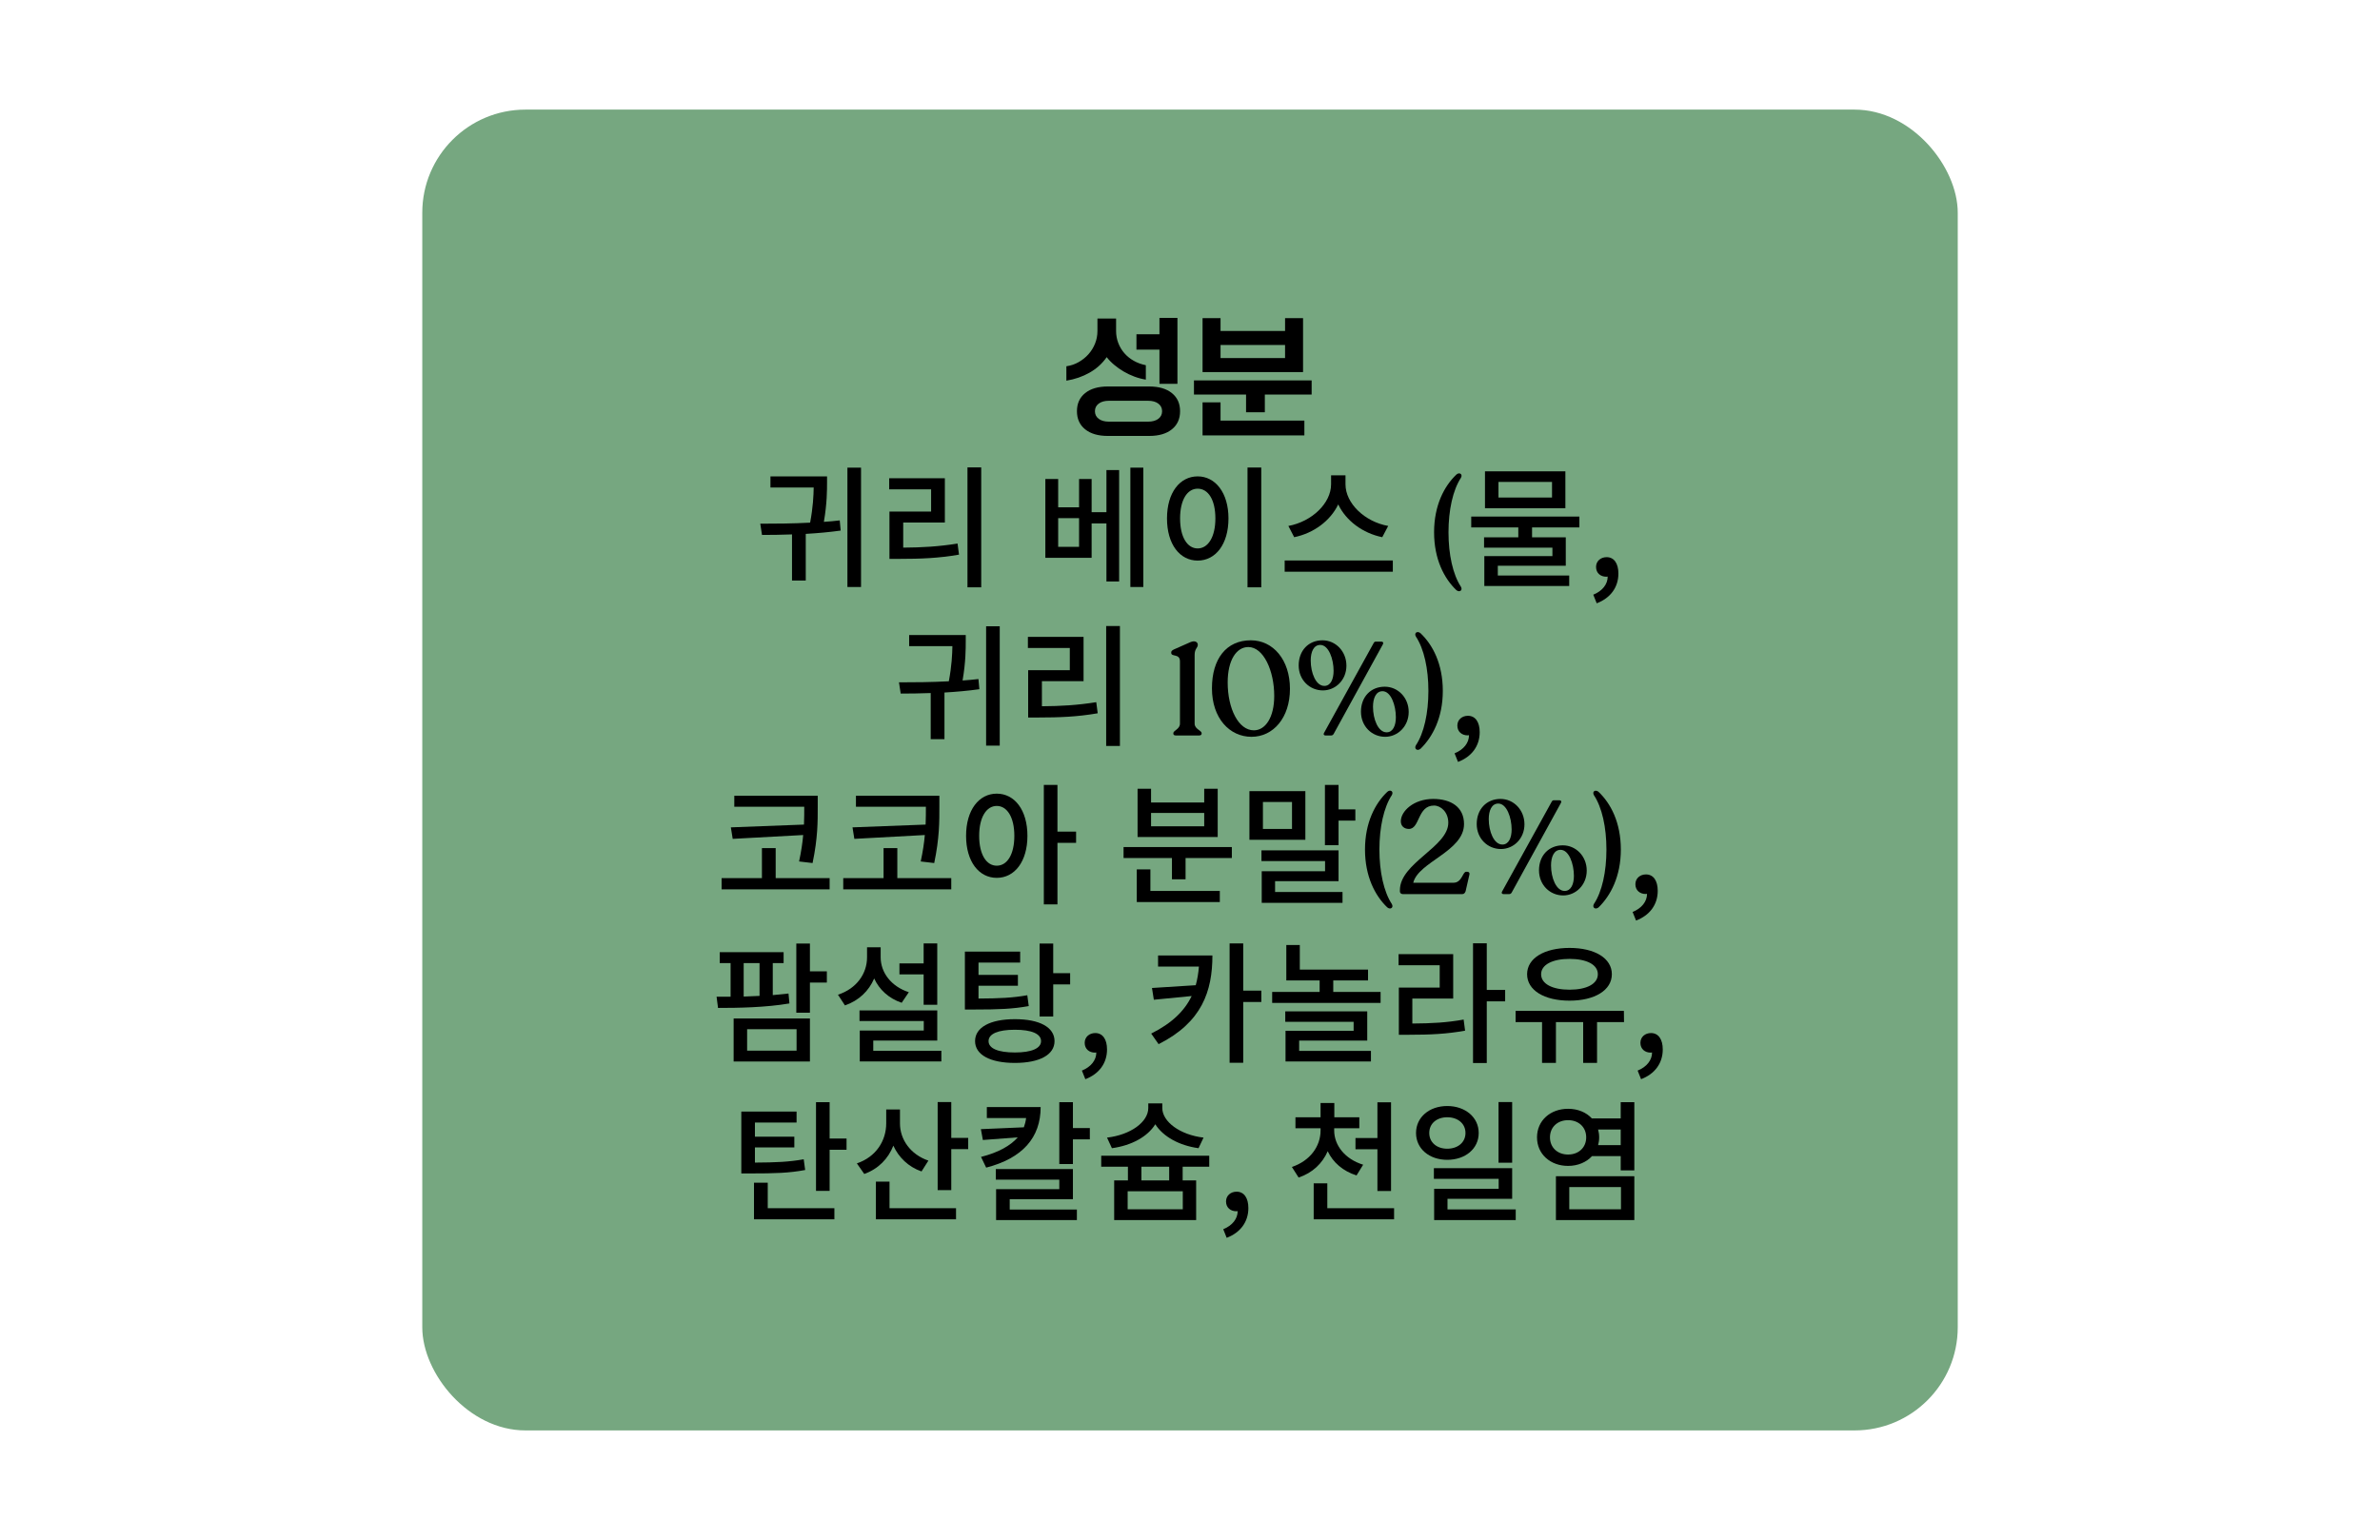
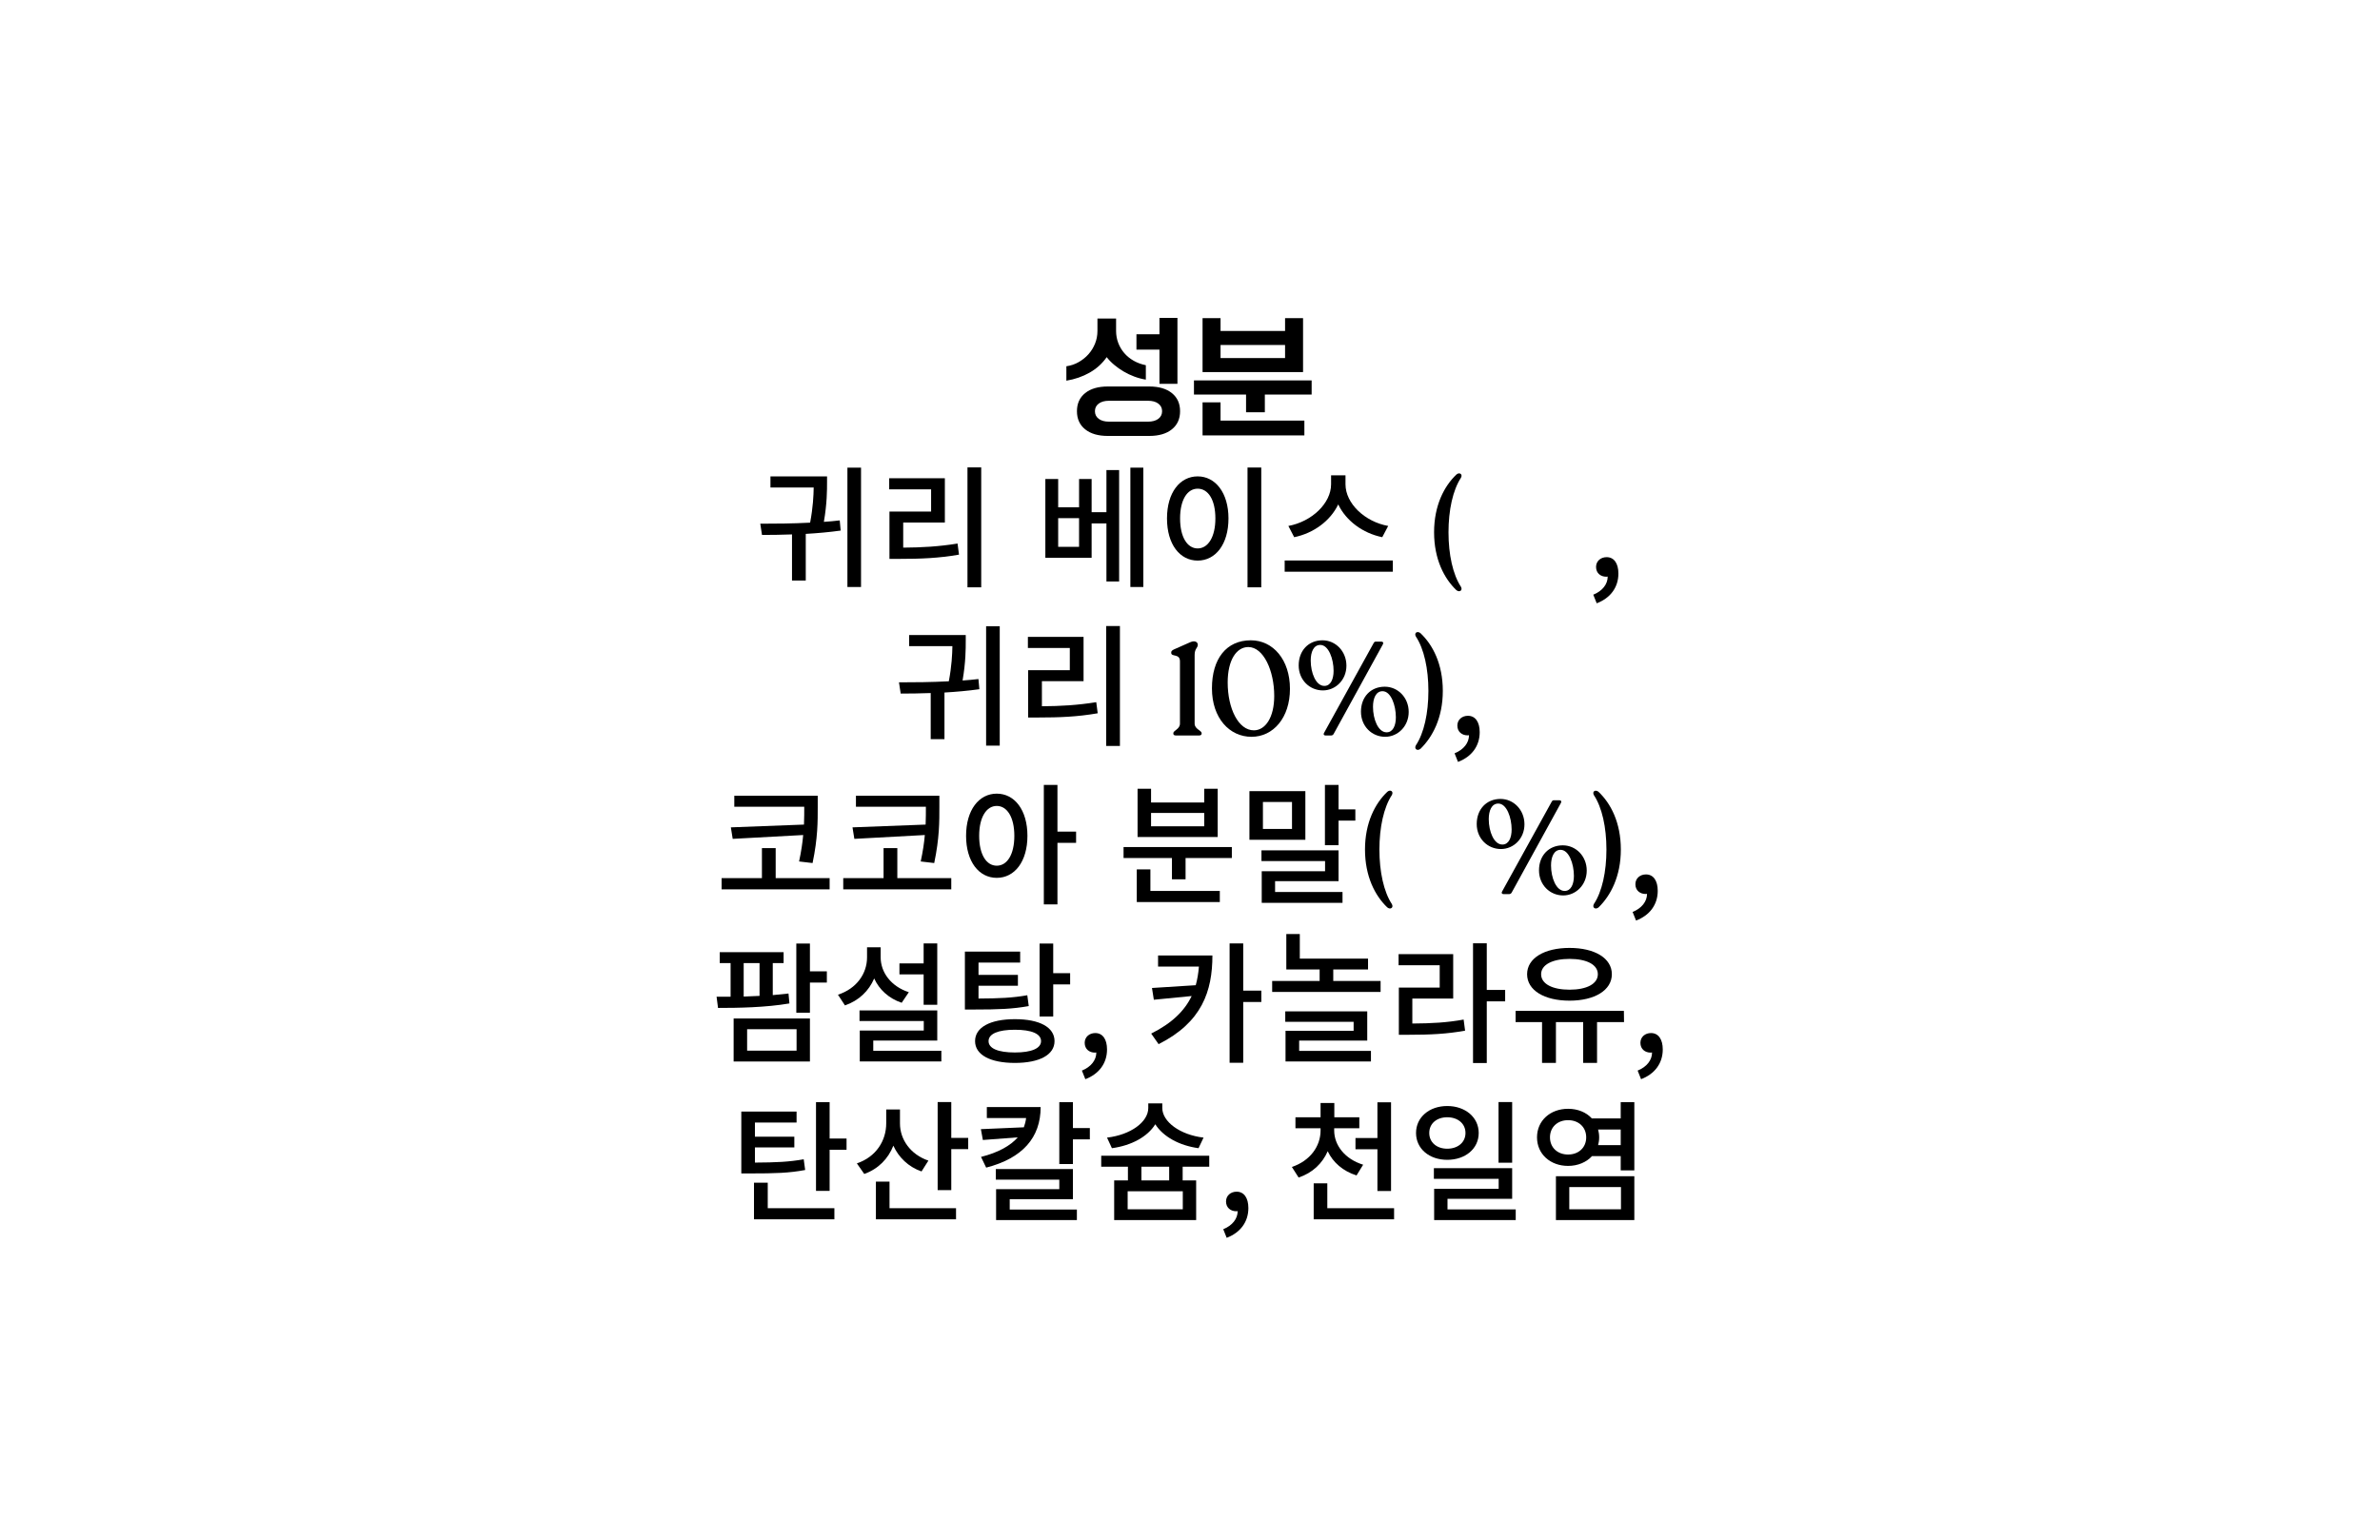
<svg xmlns="http://www.w3.org/2000/svg" id="CHOCOLATE" viewBox="0 0 1080 699">
  <defs>
    <style>
      .cls-1 {
        fill: #000;
      }

      .cls-1, .cls-2 {
        stroke-width: 0px;
      }

      .cls-2 {
        fill: #76a780;
      }
    </style>
  </defs>
-   <rect class="cls-2" x="191.62" y="49.75" width="696.77" height="599.49" rx="46.82" ry="46.82" />
  <g>
    <path class="cls-1" d="M483.9,166.24c2-.28,3.86-.91,5.58-1.89,1.72-.98,3.21-2.18,4.47-3.6,1.26-1.42,2.25-3.03,2.97-4.83.72-1.8,1.08-3.7,1.08-5.7v-5.64h8.46v5.64c0,1.92.33,3.74.99,5.46.66,1.72,1.58,3.26,2.76,4.62,1.18,1.36,2.6,2.51,4.26,3.45,1.66.94,3.49,1.61,5.49,2.01v6.54c-1.76-.28-3.5-.74-5.22-1.38-1.72-.64-3.34-1.41-4.86-2.31-1.52-.9-2.94-1.9-4.26-3-1.32-1.1-2.46-2.27-3.42-3.51-2,2.88-4.58,5.22-7.74,7.02-3.16,1.8-6.68,3.02-10.56,3.66v-6.54ZM502.68,197.86c-4.36,0-7.78-1-10.26-3-2.48-2-3.72-4.74-3.72-8.22s1.24-6.22,3.72-8.22c2.48-2,5.9-3,10.26-3h18.84c4.36,0,7.78,1,10.26,3,2.48,2,3.72,4.74,3.72,8.22s-1.24,6.22-3.72,8.22c-2.48,2-5.9,3-10.26,3h-18.84ZM520.98,191.38c1.96,0,3.51-.43,4.65-1.29,1.14-.86,1.71-2.01,1.71-3.45s-.57-2.59-1.71-3.45c-1.14-.86-2.69-1.29-4.65-1.29h-17.76c-1.96,0-3.51.43-4.65,1.29-1.14.86-1.71,2.01-1.71,3.45s.57,2.59,1.71,3.45c1.14.86,2.69,1.29,4.65,1.29h17.76ZM526.14,158.68h-10.44v-6.96h10.44v-7.44h8.16v29.94h-8.16v-15.54Z" />
    <path class="cls-1" d="M541.8,172.66h53.4v6.42h-21.24v8.04h-8.52v-8.04h-23.64v-6.42ZM545.7,144.4h8.16v5.82h29.28v-5.82h8.16v24.48h-45.6v-24.48ZM545.7,182.62h8.16v8.28h38.04v6.72h-46.2v-15ZM583.14,162.52v-5.94h-29.28v5.94h29.28Z" />
    <path class="cls-1" d="M381.48,240.82c-5.22.72-10.56,1.2-15.84,1.5v21.18h-6.24v-20.94c-4.8.18-9.42.24-13.62.24l-.78-5.1c6.9,0,14.82-.06,22.62-.48,1.32-6.96,1.56-12.24,1.62-15.96h-19.62v-5.04h25.68v2.58c0,3.72,0,9.72-1.44,18.06,2.46-.18,4.86-.36,7.2-.66l.42,4.62ZM390.72,212.26v54.18h-6.18v-54.18h6.18Z" />
    <path class="cls-1" d="M409.86,248.56c8.58-.06,16.08-.48,24.66-1.86l.66,5.04c-9.3,1.62-17.4,1.92-26.94,1.92h-4.62v-21.48h18.9v-10.08h-19.02v-5.04h25.26v20.1h-18.9v11.4ZM445.26,212.14v54.42h-6.24v-54.42h6.24Z" />
    <path class="cls-1" d="M502.08,213.34h5.76v50.58h-5.76v-26.34h-6.72v15.6h-21v-35.76h5.82v12.84h9.48v-12.84h5.7v15.06h6.72v-19.14ZM489.66,235.18h-9.48v13.02h9.48v-13.02ZM518.82,212.26v54.18h-5.88v-54.18h5.88Z" />
    <path class="cls-1" d="M557.46,235.3c0,11.76-5.88,19.14-13.98,19.14s-13.92-7.38-13.92-19.14,5.88-19.08,13.92-19.08,13.98,7.44,13.98,19.08ZM535.5,235.3c0,8.52,3.3,13.62,7.98,13.62s8.04-5.1,8.04-13.62-3.3-13.5-8.04-13.5-7.98,5.1-7.98,13.5ZM572.34,212.2v54.36h-6.24v-54.36h6.24Z" />
    <path class="cls-1" d="M632.04,254.38v5.1h-49.08v-5.1h49.08ZM627.24,243.82c-8.82-1.8-16.44-7.44-19.98-14.88-3.54,7.44-11.16,13.08-19.98,14.88l-2.64-5.1c10.68-1.98,19.38-10.32,19.38-18.9v-4.08h6.54v4.08c0,8.64,8.7,16.98,19.38,18.9l-2.7,5.1Z" />
    <path class="cls-1" d="M650.76,241.6c0-12.24,4.62-21,10.14-26.22,1.32-1.2,3-.18,2.04,1.5-3.66,5.58-5.64,14.64-5.64,24.72s1.98,19.14,5.64,24.72c.96,1.68-.72,2.7-2.1,1.5-5.46-5.22-10.08-13.98-10.08-26.22Z" />
-     <path class="cls-1" d="M695.22,239.38v4.5h15.3v12.9h-30.84v4.44h32.4v4.74h-38.52v-13.56h30.9v-3.84h-31.02v-4.68h15.54v-4.5h-21.36v-4.92h49.08v4.92h-21.48ZM710.34,230.68h-36.48v-16.74h36.48v16.74ZM704.28,218.74h-24.3v7.08h24.3v-7.08Z" />
    <path class="cls-1" d="M723,269.92c4.14-1.68,6.54-4.74,6.54-8.22-.24.06-.42.06-.66.06-2.46,0-4.62-1.56-4.62-4.44,0-2.7,2.16-4.44,4.8-4.44,3.36,0,5.34,2.82,5.34,7.44,0,6.3-3.66,11.16-9.84,13.5l-1.56-3.9Z" />
    <path class="cls-1" d="M444.42,312.82c-5.22.72-10.56,1.2-15.84,1.5v21.18h-6.24v-20.94c-4.8.18-9.42.24-13.62.24l-.78-5.1c6.9,0,14.82-.06,22.62-.48,1.32-6.96,1.56-12.24,1.62-15.96h-19.62v-5.04h25.68v2.58c0,3.72,0,9.72-1.44,18.06,2.46-.18,4.86-.36,7.2-.66l.42,4.62ZM453.66,284.26v54.18h-6.18v-54.18h6.18Z" />
    <path class="cls-1" d="M472.8,320.56c8.58-.06,16.08-.48,24.66-1.86l.66,5.04c-9.3,1.62-17.4,1.92-26.94,1.92h-4.62v-21.48h18.9v-10.08h-19.02v-5.04h25.26v20.1h-18.9v11.4ZM508.2,284.14v54.42h-6.24v-54.42h6.24Z" />
    <path class="cls-1" d="M532.44,332.98v-.18c0-1.32,3-1.8,3-4.38v-28.26c0-3.66-3.96-1.86-3.96-3.84v-.24c0-.6.48-.96,1.38-1.38l7.32-3.24c2.1-.9,3.36,0,3.36,1.2,0,1.44-1.44,1.68-1.44,4.62v31.14c0,2.58,3.18,3.06,3.18,4.38v.18c0,.54-.42.84-1.2.84h-10.44c-.84,0-1.2-.3-1.2-.84Z" />
    <path class="cls-1" d="M549.96,312.4c0-13.38,6.54-21.78,17.64-21.78,10.14,0,17.76,8.88,17.76,22.02s-7.56,21.78-17.46,21.78-17.94-8.4-17.94-22.02ZM578.22,315.88c0-11.46-4.86-22.2-11.76-22.2-5.4,0-9.36,5.94-9.36,16.08,0,11.82,4.86,21.72,11.88,21.72,5.22,0,9.24-5.82,9.24-15.6Z" />
    <path class="cls-1" d="M589.32,302.02c0-6.66,4.38-11.4,10.8-11.4,5.94,0,10.86,4.98,10.86,11.52s-4.98,11.22-10.68,11.22c-6,0-10.98-4.74-10.98-11.34ZM605.16,304.48c0-5.34-2.22-11.76-6.06-11.76-3,0-4.32,3.18-4.32,7.08,0,5.58,2.34,11.52,6.18,11.52,2.88,0,4.2-3.06,4.2-6.84ZM600.84,332.62l22.5-40.74c.24-.42.48-.66.96-.66h2.58c.72,0,1.02.54.66,1.2l-22.38,40.74c-.3.48-.66.66-1.2.66h-2.46c-.78,0-1.08-.54-.66-1.2ZM617.58,323.02c0-6.66,4.38-11.34,10.8-11.34,5.94,0,10.86,4.92,10.86,11.46s-4.98,11.28-10.68,11.28c-6,0-10.98-4.74-10.98-11.4ZM633.42,325.54c0-5.4-2.22-11.82-6.06-11.82-3,0-4.32,3.24-4.32,7.08,0,5.64,2.34,11.58,6.18,11.58,2.88,0,4.2-3.06,4.2-6.84Z" />
    <path class="cls-1" d="M642.48,338.32c3.72-5.58,5.7-14.64,5.7-24.72s-1.98-19.14-5.7-24.72c-.9-1.68.72-2.64,2.1-1.5,5.58,5.28,10.14,13.98,10.14,26.22s-4.68,20.94-10.08,26.22c-1.38,1.2-3.06.18-2.16-1.5Z" />
    <path class="cls-1" d="M660.06,341.92c4.14-1.68,6.54-4.74,6.54-8.22-.24.06-.42.06-.66.06-2.46,0-4.62-1.56-4.62-4.44,0-2.7,2.16-4.44,4.8-4.44,3.36,0,5.34,2.82,5.34,7.44,0,6.3-3.66,11.16-9.84,13.5l-1.56-3.9Z" />
    <path class="cls-1" d="M376.47,398.56v5.1h-49.02v-5.1h18.3v-13.62h6.24v13.62h24.48ZM364.83,374.26c.12-2.94.12-5.64.12-8.1h-31.74v-4.98h37.86v4.98c0,6.6.06,14.1-2.34,25.56l-6.12-.72c.96-4.5,1.56-8.46,1.86-12l-31.98,1.74-.84-5.22,33.18-1.26Z" />
    <path class="cls-1" d="M431.67,398.56v5.1h-49.02v-5.1h18.3v-13.62h6.24v13.62h24.48ZM420.03,374.26c.12-2.94.12-5.64.12-8.1h-31.74v-4.98h37.86v4.98c0,6.6.06,14.1-2.34,25.56l-6.12-.72c.96-4.5,1.56-8.46,1.86-12l-31.98,1.74-.84-5.22,33.18-1.26Z" />
    <path class="cls-1" d="M466.23,379.36c0,11.7-5.82,19.08-13.92,19.08s-13.92-7.38-13.92-19.08,5.82-19.14,13.92-19.14,13.92,7.44,13.92,19.14ZM460.29,379.36c0-8.46-3.3-13.56-7.98-13.56s-7.98,5.1-7.98,13.56,3.24,13.56,7.98,13.56,7.98-5.1,7.98-13.56ZM488.31,382.54h-8.46v27.96h-6.18v-54.24h6.18v21.18h8.46v5.1Z" />
    <path class="cls-1" d="M558.99,384.46v4.98h-21v9.66h-6.18v-9.66h-21.96v-4.98h49.14ZM522.03,404.38h31.5v5.04h-37.68v-14.82h6.18v9.78ZM552.57,379.9h-36.36v-21.9h6.12v6.24h24.12v-6.24h6.12v21.9ZM546.45,368.98h-24.12v6.06h24.12v-6.06Z" />
    <path class="cls-1" d="M592.35,381.16h-25.38v-22.08h25.38v22.08ZM578.61,404.86h30.6v4.92h-36.66v-14.34h28.74v-4.62h-28.86v-4.86h34.98v13.98h-28.8v4.92ZM586.29,364h-13.2v12.24h13.2v-12.24ZM615.03,367.36v5.1h-7.62v11.16h-6.18v-27.36h6.18v11.1h7.62Z" />
    <path class="cls-1" d="M619.41,385.6c0-12.24,4.62-21,10.14-26.22,1.32-1.2,3-.18,2.04,1.5-3.66,5.58-5.64,14.64-5.64,24.72s1.98,19.14,5.64,24.72c.96,1.68-.72,2.7-2.1,1.5-5.46-5.22-10.08-13.98-10.08-26.22Z" />
-     <path class="cls-1" d="M666.81,396.88l-1.74,7.62c-.24.72-.72,1.32-1.5,1.32h-27c-.72,0-1.32-.48-1.32-1.2v-.6c0-12.36,21.96-19.62,21.96-30.6,0-4.92-3.48-7.8-6.48-7.8-7.56,0-6.36,10.62-11.4,10.62-2.1,0-3.66-1.26-3.66-3.48,0-4.56,5.82-10.14,14.7-10.14,8.1,0,13.98,3.72,13.98,11.4,0,12.42-20.76,17.16-23.04,26.64h18.24c3.9,0,4.14-4.98,5.76-4.98h.54c.66,0,1.14.48.96,1.2Z" />
    <path class="cls-1" d="M670.11,374.02c0-6.66,4.38-11.4,10.8-11.4,5.94,0,10.86,4.98,10.86,11.52s-4.98,11.22-10.68,11.22c-6,0-10.98-4.74-10.98-11.34ZM685.95,376.48c0-5.34-2.22-11.76-6.06-11.76-3,0-4.32,3.18-4.32,7.08,0,5.58,2.34,11.52,6.18,11.52,2.88,0,4.2-3.06,4.2-6.84ZM681.63,404.62l22.5-40.74c.24-.42.48-.66.96-.66h2.58c.72,0,1.02.54.66,1.2l-22.38,40.74c-.3.48-.66.66-1.2.66h-2.46c-.78,0-1.08-.54-.66-1.2ZM698.37,395.02c0-6.66,4.38-11.34,10.8-11.34,5.94,0,10.86,4.92,10.86,11.46s-4.98,11.28-10.68,11.28c-6,0-10.98-4.74-10.98-11.4ZM714.21,397.54c0-5.4-2.22-11.82-6.06-11.82-3,0-4.32,3.24-4.32,7.08,0,5.64,2.34,11.58,6.18,11.58,2.88,0,4.2-3.06,4.2-6.84Z" />
    <path class="cls-1" d="M723.27,410.32c3.72-5.58,5.7-14.64,5.7-24.72s-1.98-19.14-5.7-24.72c-.9-1.68.72-2.64,2.1-1.5,5.58,5.28,10.14,13.98,10.14,26.22s-4.68,20.94-10.08,26.22c-1.38,1.2-3.06.18-2.16-1.5Z" />
    <path class="cls-1" d="M740.85,413.92c4.14-1.68,6.54-4.74,6.54-8.22-.24.06-.42.06-.66.06-2.46,0-4.62-1.56-4.62-4.44,0-2.7,2.16-4.44,4.8-4.44,3.36,0,5.34,2.82,5.34,7.44,0,6.3-3.66,11.16-9.84,13.5l-1.56-3.9Z" />
    <path class="cls-1" d="M358.23,455.44c-10.86,1.86-23.28,2.04-32.4,2.04l-.66-5.1h6.36v-15.24h-4.92v-4.98h28.98v4.98h-4.92v14.52c2.4-.24,4.86-.48,7.14-.72l.42,4.5ZM332.91,462.28h34.62v19.5h-34.62v-19.5ZM337.47,452.32c2.34-.06,4.8-.18,7.2-.3v-14.88h-7.2v15.18ZM339.03,476.86h22.44v-9.72h-22.44v9.72ZM375.21,445.96h-7.68v13.68h-6.18v-31.38h6.18v12.6h7.68v5.1Z" />
    <path class="cls-1" d="M409.17,455.14c-5.88-1.98-10.2-6-12.48-11.04-2.4,5.64-6.9,10.02-13.26,12.24l-3.18-4.86c8.46-2.76,13.2-9.54,13.2-16.98v-4.56h6.18v4.56c0,6.84,4.68,13.2,12.78,15.84l-3.24,4.8ZM427.17,476.92v4.86h-37.02v-14.04h29.04v-4.32h-29.16v-4.8h35.28v13.68h-29.04v4.62h30.9ZM419.13,442.24h-10.98v-4.98h10.98v-9.06h6.18v27.84h-6.18v-13.8Z" />
    <path class="cls-1" d="M466.83,456.64c-7.38,1.32-13.68,1.56-24.72,1.56h-4.26v-26.28h25.08v4.98h-18.9v5.58h17.88v4.92h-17.88v5.82c9.6-.06,15.36-.3,22.14-1.5l.66,4.92ZM478.53,472.54c0,6.24-6.84,9.9-18,9.9s-18.06-3.66-18.06-9.9,6.84-9.96,18.06-9.96,18,3.66,18,9.96ZM472.41,472.54c0-3.36-4.38-5.16-11.88-5.16s-11.94,1.8-11.94,5.16,4.38,5.16,11.94,5.16,11.88-1.86,11.88-5.16ZM485.61,441.7v5.1h-7.68v14.58h-6.18v-33.12h6.18v13.44h7.68Z" />
    <path class="cls-1" d="M490.95,485.92c4.14-1.68,6.54-4.74,6.54-8.22-.24.06-.42.06-.66.06-2.46,0-4.62-1.56-4.62-4.44,0-2.7,2.16-4.44,4.8-4.44,3.36,0,5.34,2.82,5.34,7.44,0,6.3-3.66,11.16-9.84,13.5l-1.56-3.9Z" />
    <path class="cls-1" d="M550.17,433.66c0,16.2-4.74,30.36-24.42,40.26l-3.36-4.8c9.48-4.74,15.18-10.38,18.36-17.04l-17.16,1.68-.84-5.34,19.86-1.26c.72-2.64,1.2-5.46,1.44-8.46h-18.54v-5.04h24.66ZM572.37,454.78h-8.22v27.6h-6.18v-54.18h6.18v21.42h8.22v5.16Z" />
-     <path class="cls-1" d="M626.49,450.22v4.98h-49.2v-4.98h21.54v-5.22h-15.12v-16.08h6.12v11.16h30.96v4.92h-15.78v5.22h21.48ZM589.53,476.98h32.58v4.8h-38.76v-13.92h30.9v-4.08h-31.02v-4.74h37.2v13.26h-30.9v4.68Z" />
+     <path class="cls-1" d="M626.49,450.22h-49.2v-4.98h21.54v-5.22h-15.12v-16.08h6.12v11.16h30.96v4.92h-15.78v5.22h21.48ZM589.53,476.98h32.58v4.8h-38.76v-13.92h30.9v-4.08h-31.02v-4.74h37.2v13.26h-30.9v4.68Z" />
    <path class="cls-1" d="M640.89,464.56c8.88-.06,15.66-.42,23.28-1.8l.66,5.04c-8.34,1.5-15.6,1.86-25.62,1.86h-4.44v-21.42h18.54v-10.14h-18.66v-5.04h24.78v20.16h-18.54v11.34ZM683.01,454.48h-8.34v28.02h-6.24v-54.36h6.24v21.18h8.34v5.16Z" />
    <path class="cls-1" d="M736.95,463.9h-12.24v18.54h-6.3v-18.54h-12.36v18.54h-6.3v-18.54h-12v-5.1h49.14l.06,5.1ZM692.97,442.18c0-7.26,7.8-11.94,19.26-11.94s19.2,4.68,19.2,11.94-7.8,12-19.2,12-19.26-4.68-19.26-12ZM699.33,442.18c0,4.38,5.1,7.02,12.9,7.02s12.84-2.64,12.84-7.02-5.1-6.96-12.84-6.96-12.9,2.64-12.9,6.96Z" />
    <path class="cls-1" d="M743.13,485.92c4.14-1.68,6.54-4.74,6.54-8.22-.24.06-.42.06-.66.06-2.46,0-4.62-1.56-4.62-4.44,0-2.7,2.16-4.44,4.8-4.44,3.36,0,5.34,2.82,5.34,7.44,0,6.3-3.66,11.16-9.84,13.5l-1.56-3.9Z" />
    <path class="cls-1" d="M365.37,531.04c-7.32,1.38-13.68,1.56-24.72,1.56h-4.26v-28.08h25.08v4.98h-18.9v6.42h17.88v4.86h-17.88v6.9c9.66-.06,15.42-.3,22.14-1.5l.66,4.86ZM348.39,548.38h30.24v5.04h-36.48v-16.62h6.24v11.58ZM384.15,516.76v5.1h-7.68v18.66h-6.18v-40.26h6.18v16.5h7.68Z" />
    <path class="cls-1" d="M418.17,531.7c-6-2.1-10.38-6.42-12.78-11.7-2.34,5.94-6.84,10.56-13.2,12.84l-3.36-4.8c8.7-2.94,13.32-10.26,13.32-18.18v-6.3h6.24v6.36c0,7.2,4.68,14.04,12.9,16.86l-3.12,4.92ZM403.65,548.38h30.18v5.04h-36.36v-17.1h6.18v12.06ZM439.35,516.46v5.1h-7.68v18.6h-6.18v-39.96h6.18v16.26h7.68Z" />
    <path class="cls-1" d="M472.23,502.48c0,13.86-8.22,23.22-24.72,27.48l-2.34-4.86c7.86-1.98,13.38-5.1,16.68-8.88l-15.84,1.2-.9-4.92,19.5-.84c.48-1.32.84-2.7,1.02-4.2h-17.82v-4.98h24.42ZM458.19,548.98h30.48v4.8h-36.66v-14.04h28.68v-4.32h-28.8v-4.8h34.98v13.68h-28.68v4.68ZM494.55,512.02v5.1h-7.68v11.22h-6.18v-28.08h6.18v11.76h7.68Z" />
    <path class="cls-1" d="M536.67,529.54v6.24h6.12v18h-37.2v-18h6.24v-6.24h-12.12v-4.98h49.02v4.98h-12.06ZM543.87,521.14c-8.82-1.2-16.08-5.28-19.62-10.86-3.48,5.64-10.8,9.66-19.68,10.86l-2.22-4.8c10.8-1.26,18.72-7.14,18.72-13.44v-2.1h6.36v2.1c0,6.18,7.98,12.18,18.72,13.44l-2.28,4.8ZM536.73,540.7h-25.02v8.16h25.02v-8.16ZM530.55,529.54h-12.6v6.24h12.6v-6.24Z" />
    <path class="cls-1" d="M555.09,557.92c4.14-1.68,6.54-4.74,6.54-8.22-.24.06-.42.06-.66.06-2.46,0-4.62-1.56-4.62-4.44,0-2.7,2.16-4.44,4.8-4.44,3.36,0,5.34,2.82,5.34,7.44,0,6.3-3.66,11.16-9.84,13.5l-1.56-3.9Z" />
    <path class="cls-1" d="M615.57,533.5c-6.12-1.92-10.68-5.88-13.08-10.98-2.4,5.52-6.9,9.84-13.2,11.94l-3.06-4.8c8.34-2.82,13.02-9.42,13.02-16.56v-1.02h-11.4v-4.98h11.4v-6.48h6.24v6.48h11.34v4.98h-11.4v1.02c0,6.66,4.8,12.96,13.14,15.54l-3,4.86ZM632.61,548.38v5.04h-36.48v-16.32h6.18v11.28h30.3ZM625.05,516.52v-16.2h6.18v40.26h-6.18v-18.96h-9.96v-5.1h9.96Z" />
    <path class="cls-1" d="M656.73,526.42c-8.16,0-14.16-5.04-14.16-12.18s6-12.24,14.16-12.24,14.28,5.1,14.28,12.24-6.06,12.18-14.28,12.18ZM656.73,521.38c4.74,0,8.28-2.82,8.28-7.14s-3.54-7.14-8.28-7.14-8.16,2.82-8.16,7.14,3.48,7.14,8.16,7.14ZM687.81,548.92v4.86h-37.02v-14.22h29.28v-4.5h-29.4v-4.86h35.52v13.92h-29.34v4.8h30.96ZM686.19,527.74h-6.18v-27.54h6.18v27.54Z" />
    <path class="cls-1" d="M741.63,500.26v30.96h-6.18v-6.48h-13.02c-2.52,2.76-6.42,4.44-10.86,4.44-8.04,0-14.1-5.34-14.1-12.96s6.06-12.96,14.1-12.96c4.44,0,8.28,1.62,10.8,4.38h13.08v-7.38h6.18ZM719.79,516.22c0-4.68-3.48-7.8-8.22-7.8s-8.22,3.12-8.22,7.8,3.48,7.8,8.22,7.8,8.22-3.12,8.22-7.8ZM706.05,533.86h35.58v19.92h-35.58v-19.92ZM712.11,548.86h23.46v-10.08h-23.46v10.08ZM735.45,519.76v-7.08h-10.26c.3,1.08.48,2.28.48,3.54s-.18,2.46-.48,3.54h10.26Z" />
  </g>
</svg>